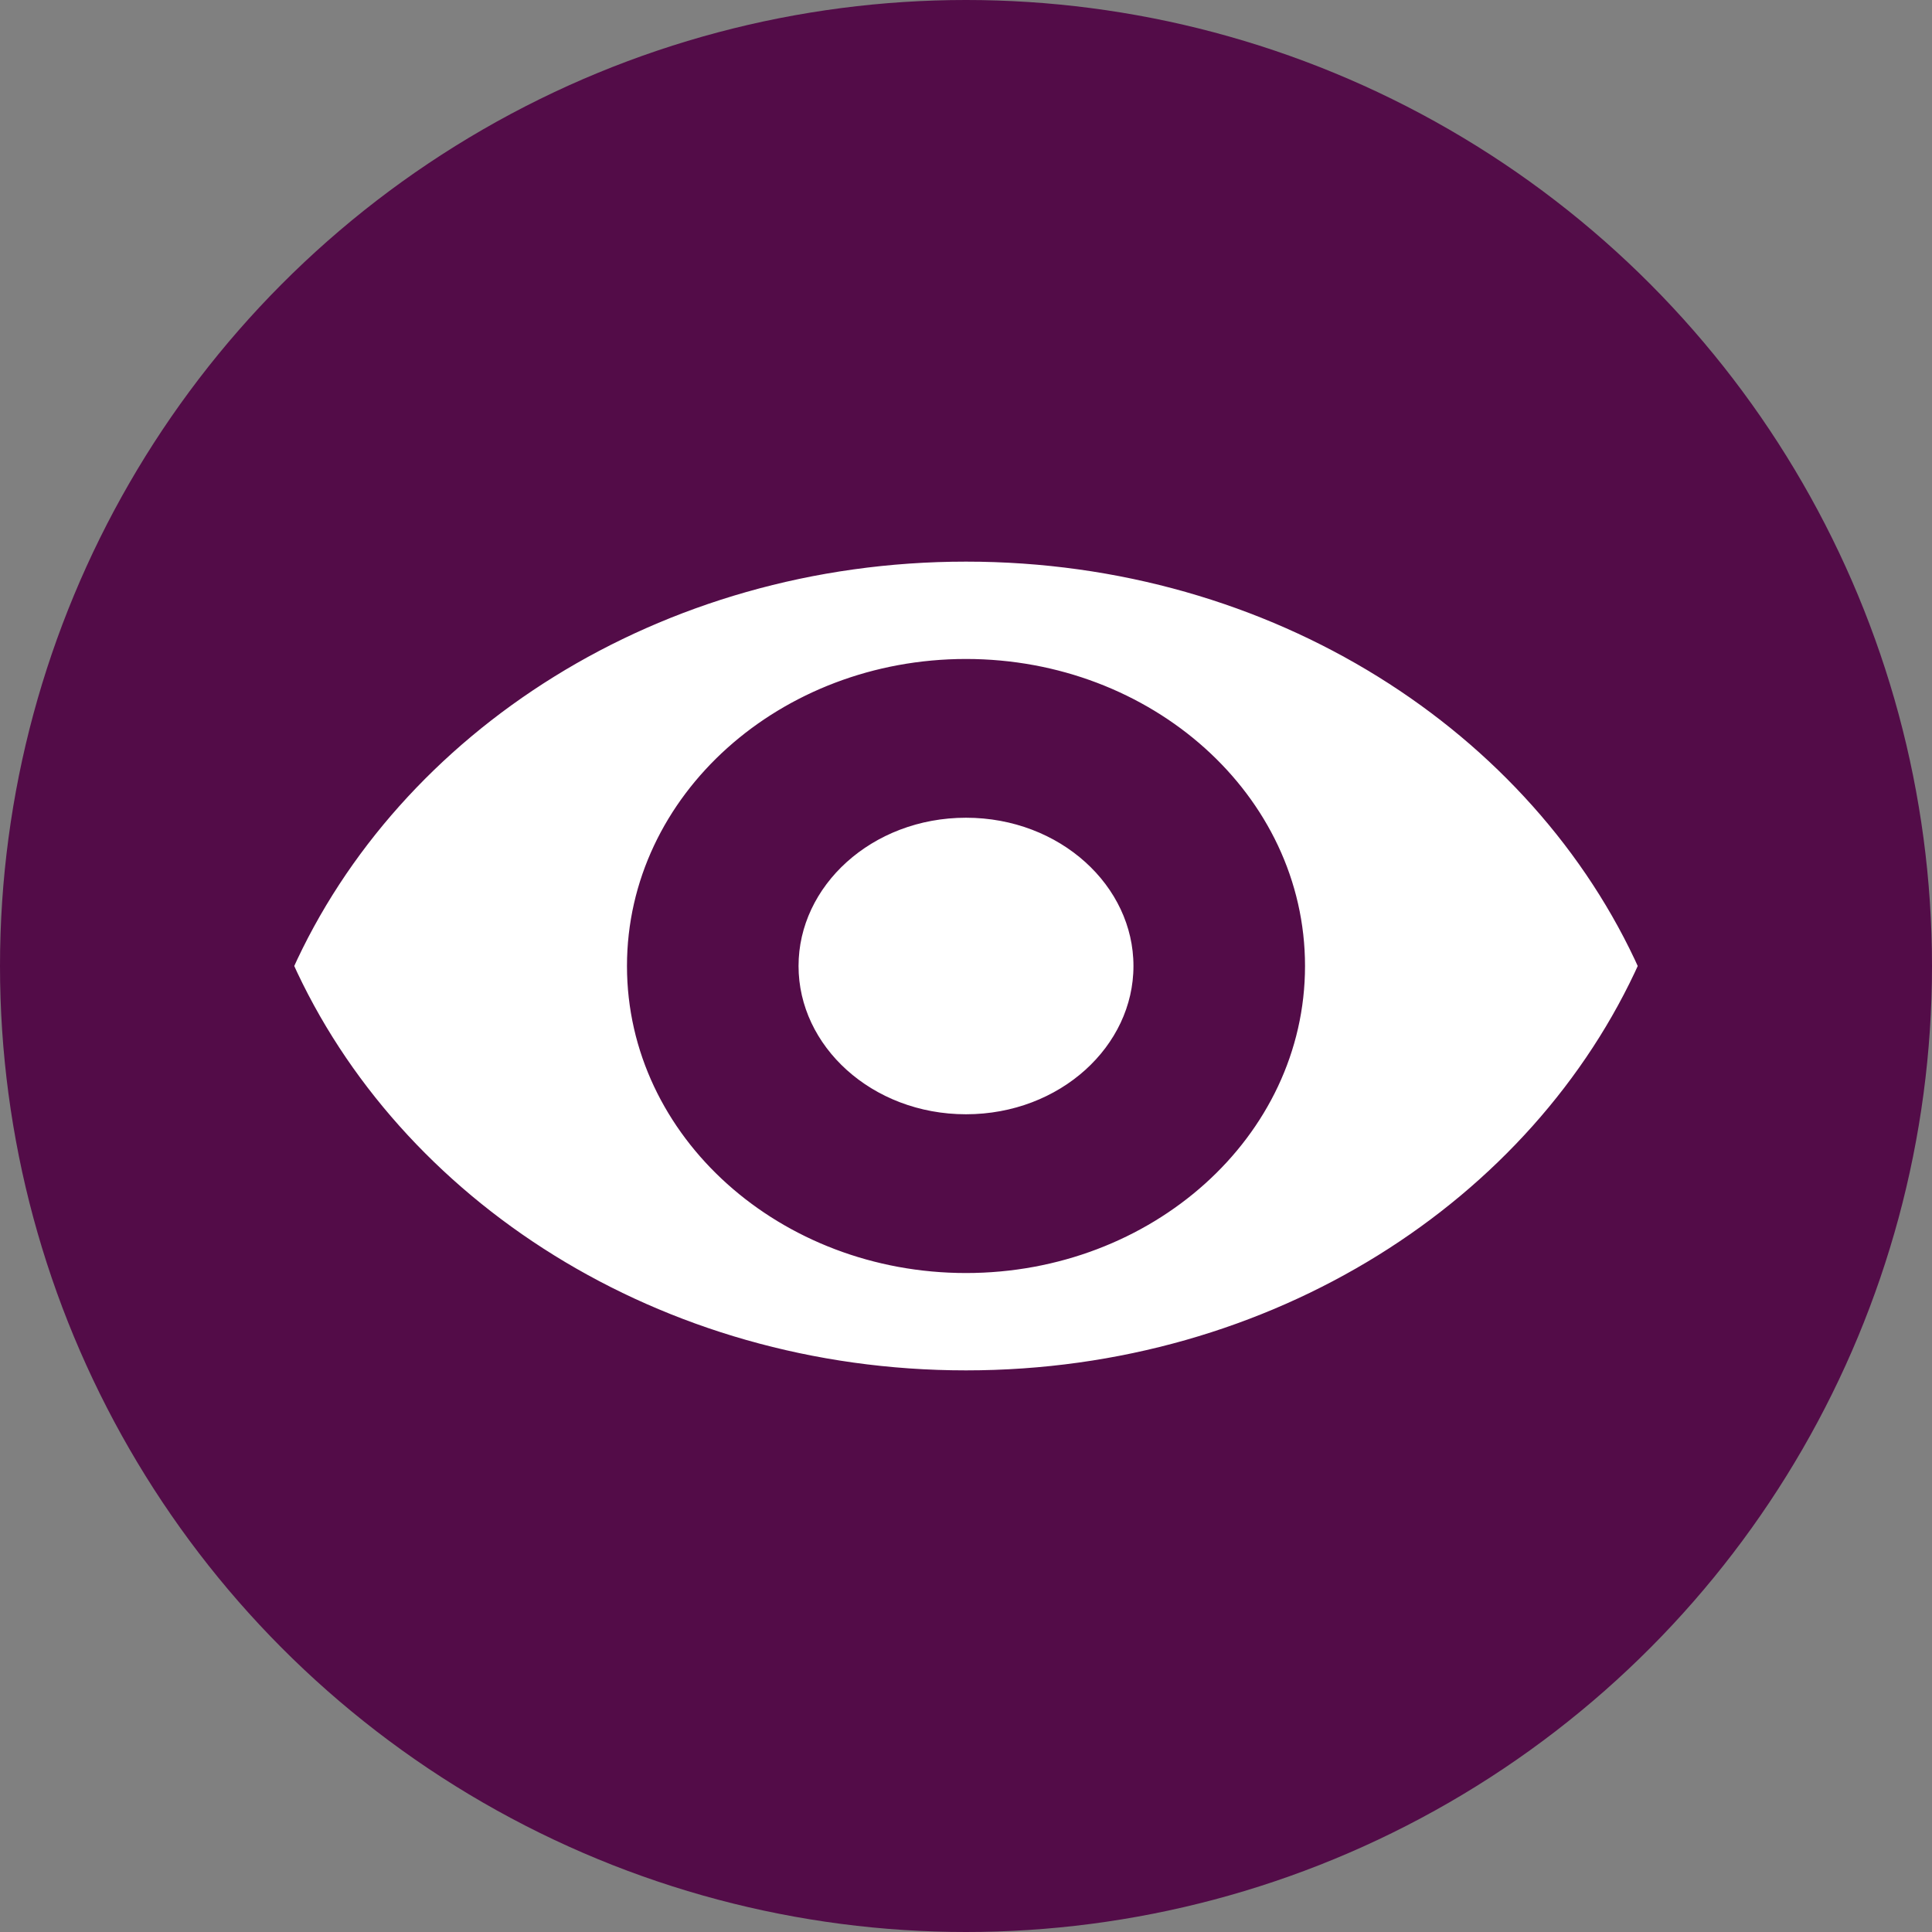
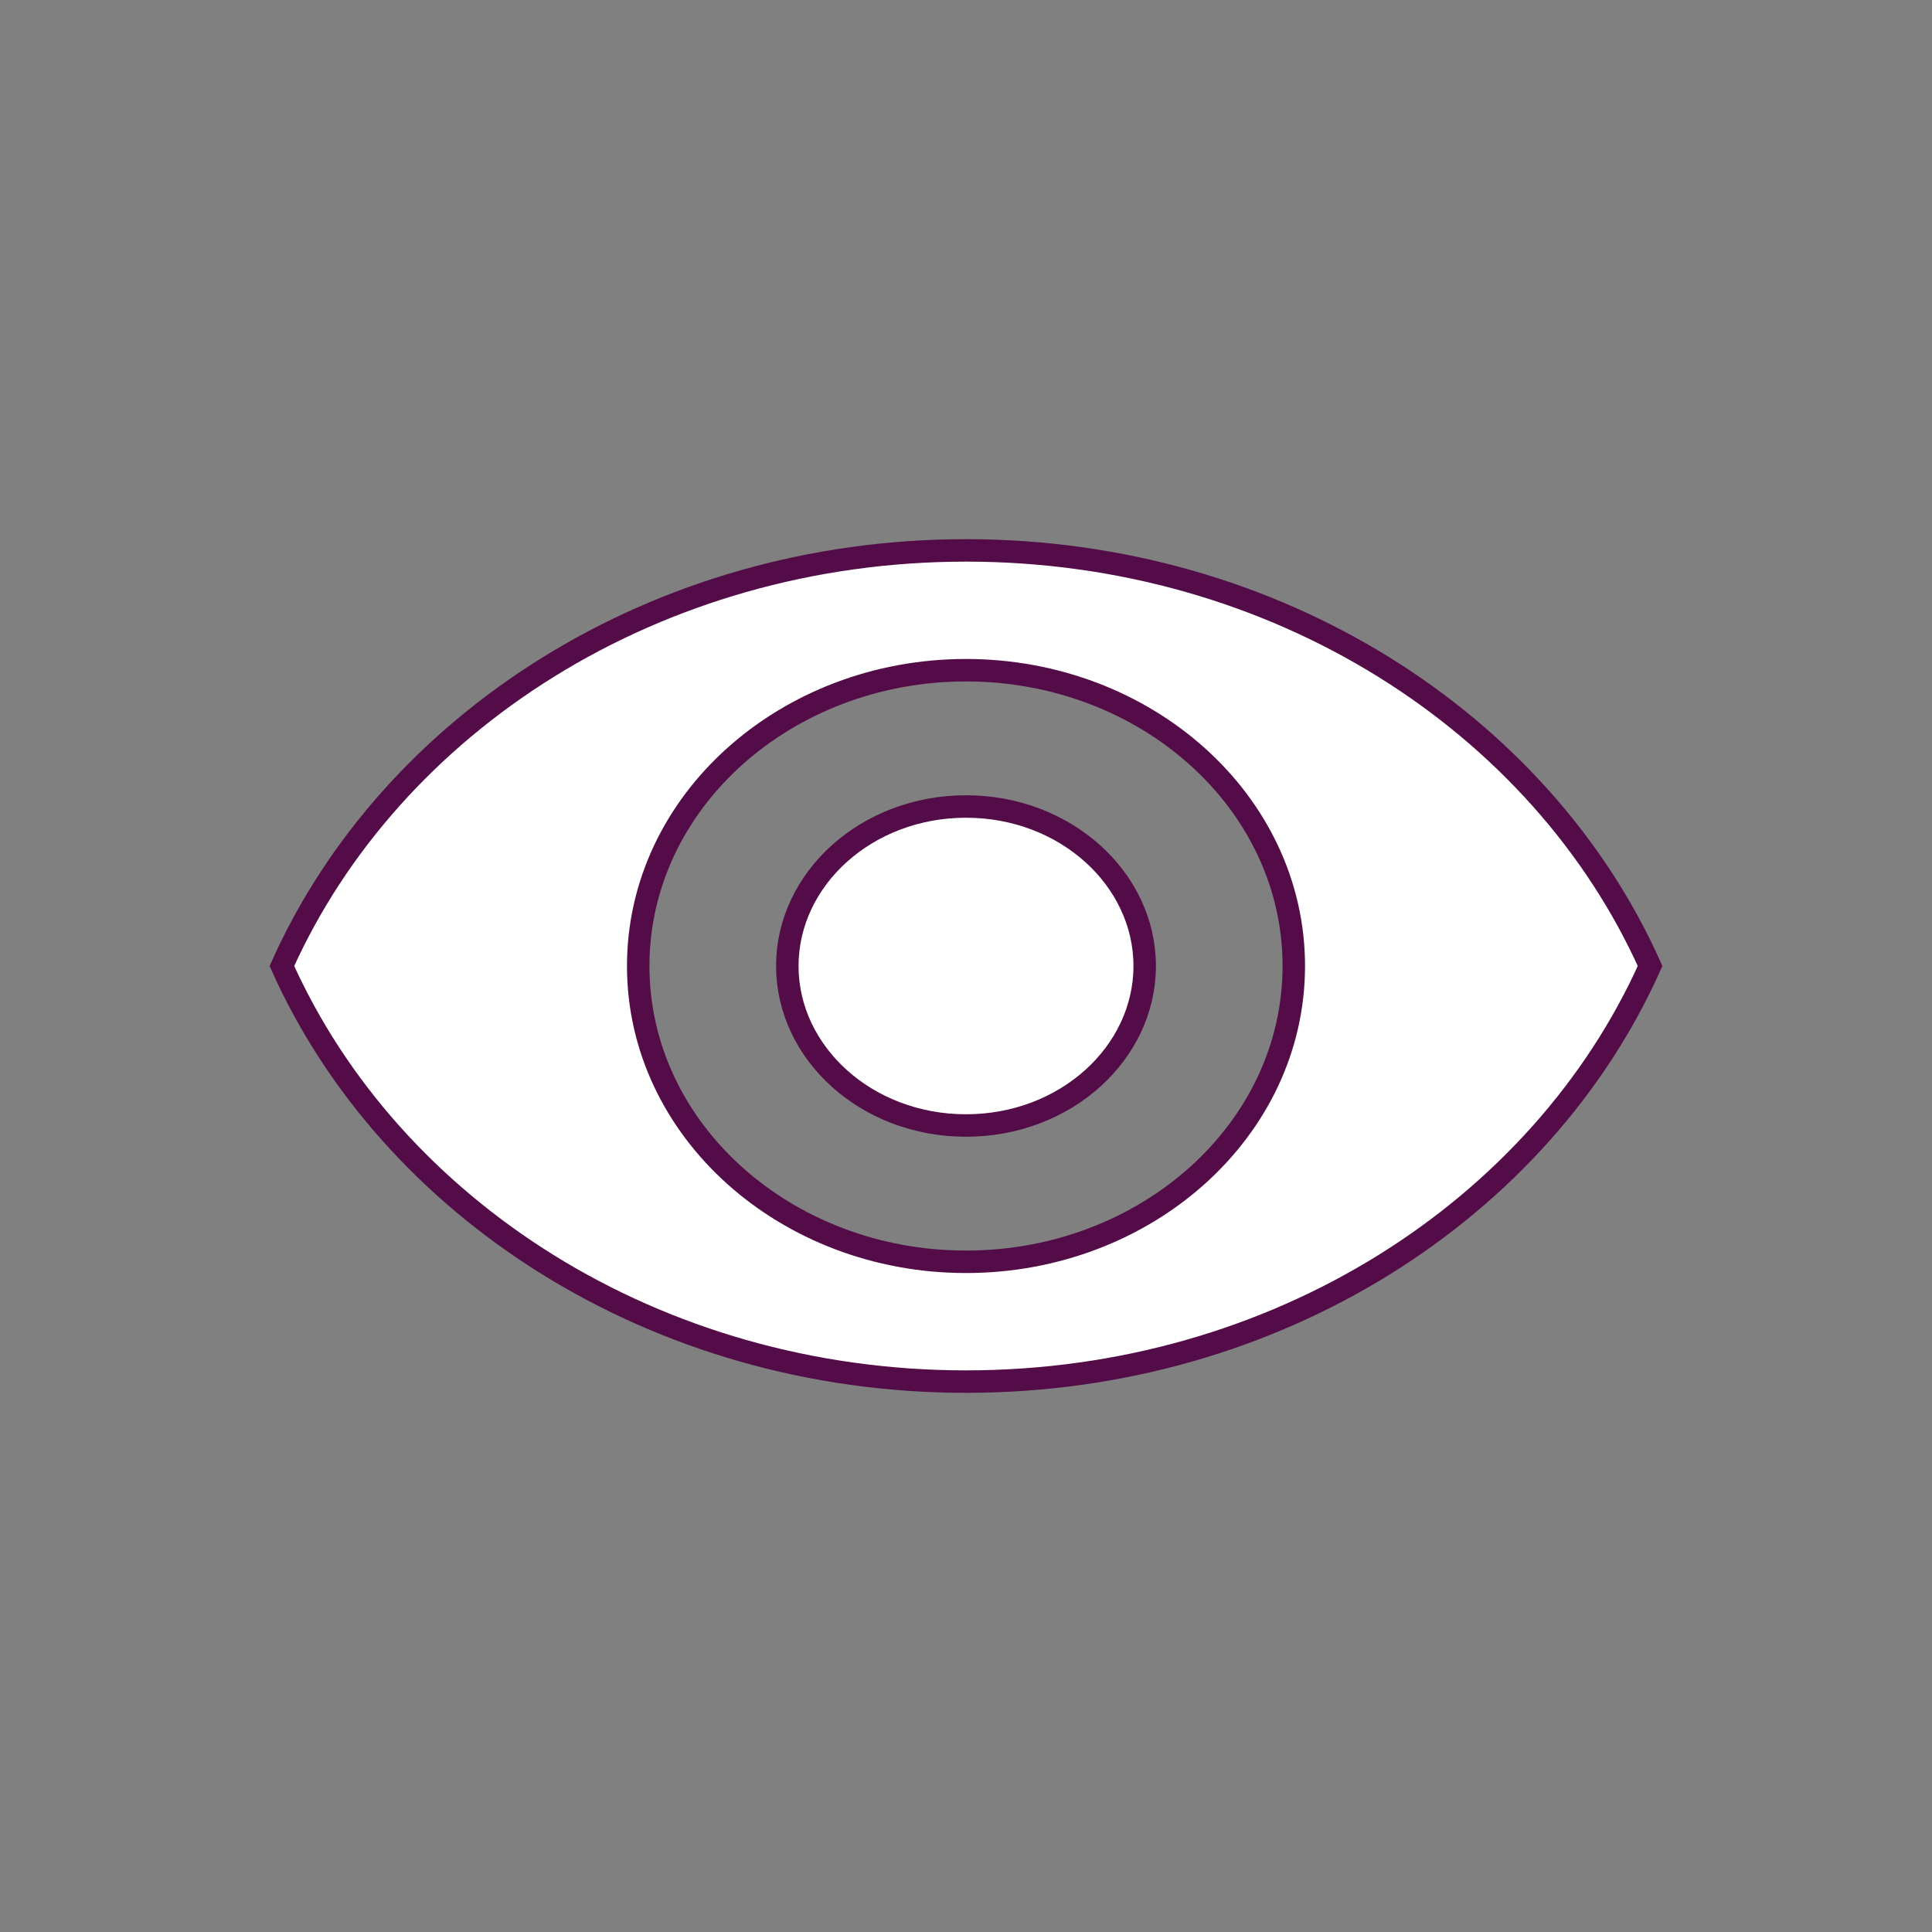
<svg xmlns="http://www.w3.org/2000/svg" width="86" height="86" viewBox="0 0 86 86" fill="none">
  <rect x="0" y="0" width="86" height="86" fill="#808080" stroke="none" />
-   <circle cx="43" cy="43" r="43" fill="#530C48" />
  <path d="M43 24.5C56.837 24.5 68.605 32.181 73.451 43C68.605 53.819 56.837 61.5 43 61.5C29.177 61.5 17.394 53.819 12.548 43C17.394 32.181 29.177 24.5 43 24.5ZM43 29.833C34.997 29.833 28.409 35.683 28.409 43C28.409 50.317 34.997 56.167 43 56.167C51.003 56.167 57.591 50.317 57.591 43C57.591 35.683 51.003 29.833 43 29.833ZM43 35.9C47.439 35.9 50.954 39.132 50.954 43C50.954 46.868 47.439 50.1 43 50.1C38.561 50.1 35.046 46.868 35.046 43C35.046 39.132 38.561 35.9 43 35.9Z" fill="white" stroke="#530C48" />
</svg>